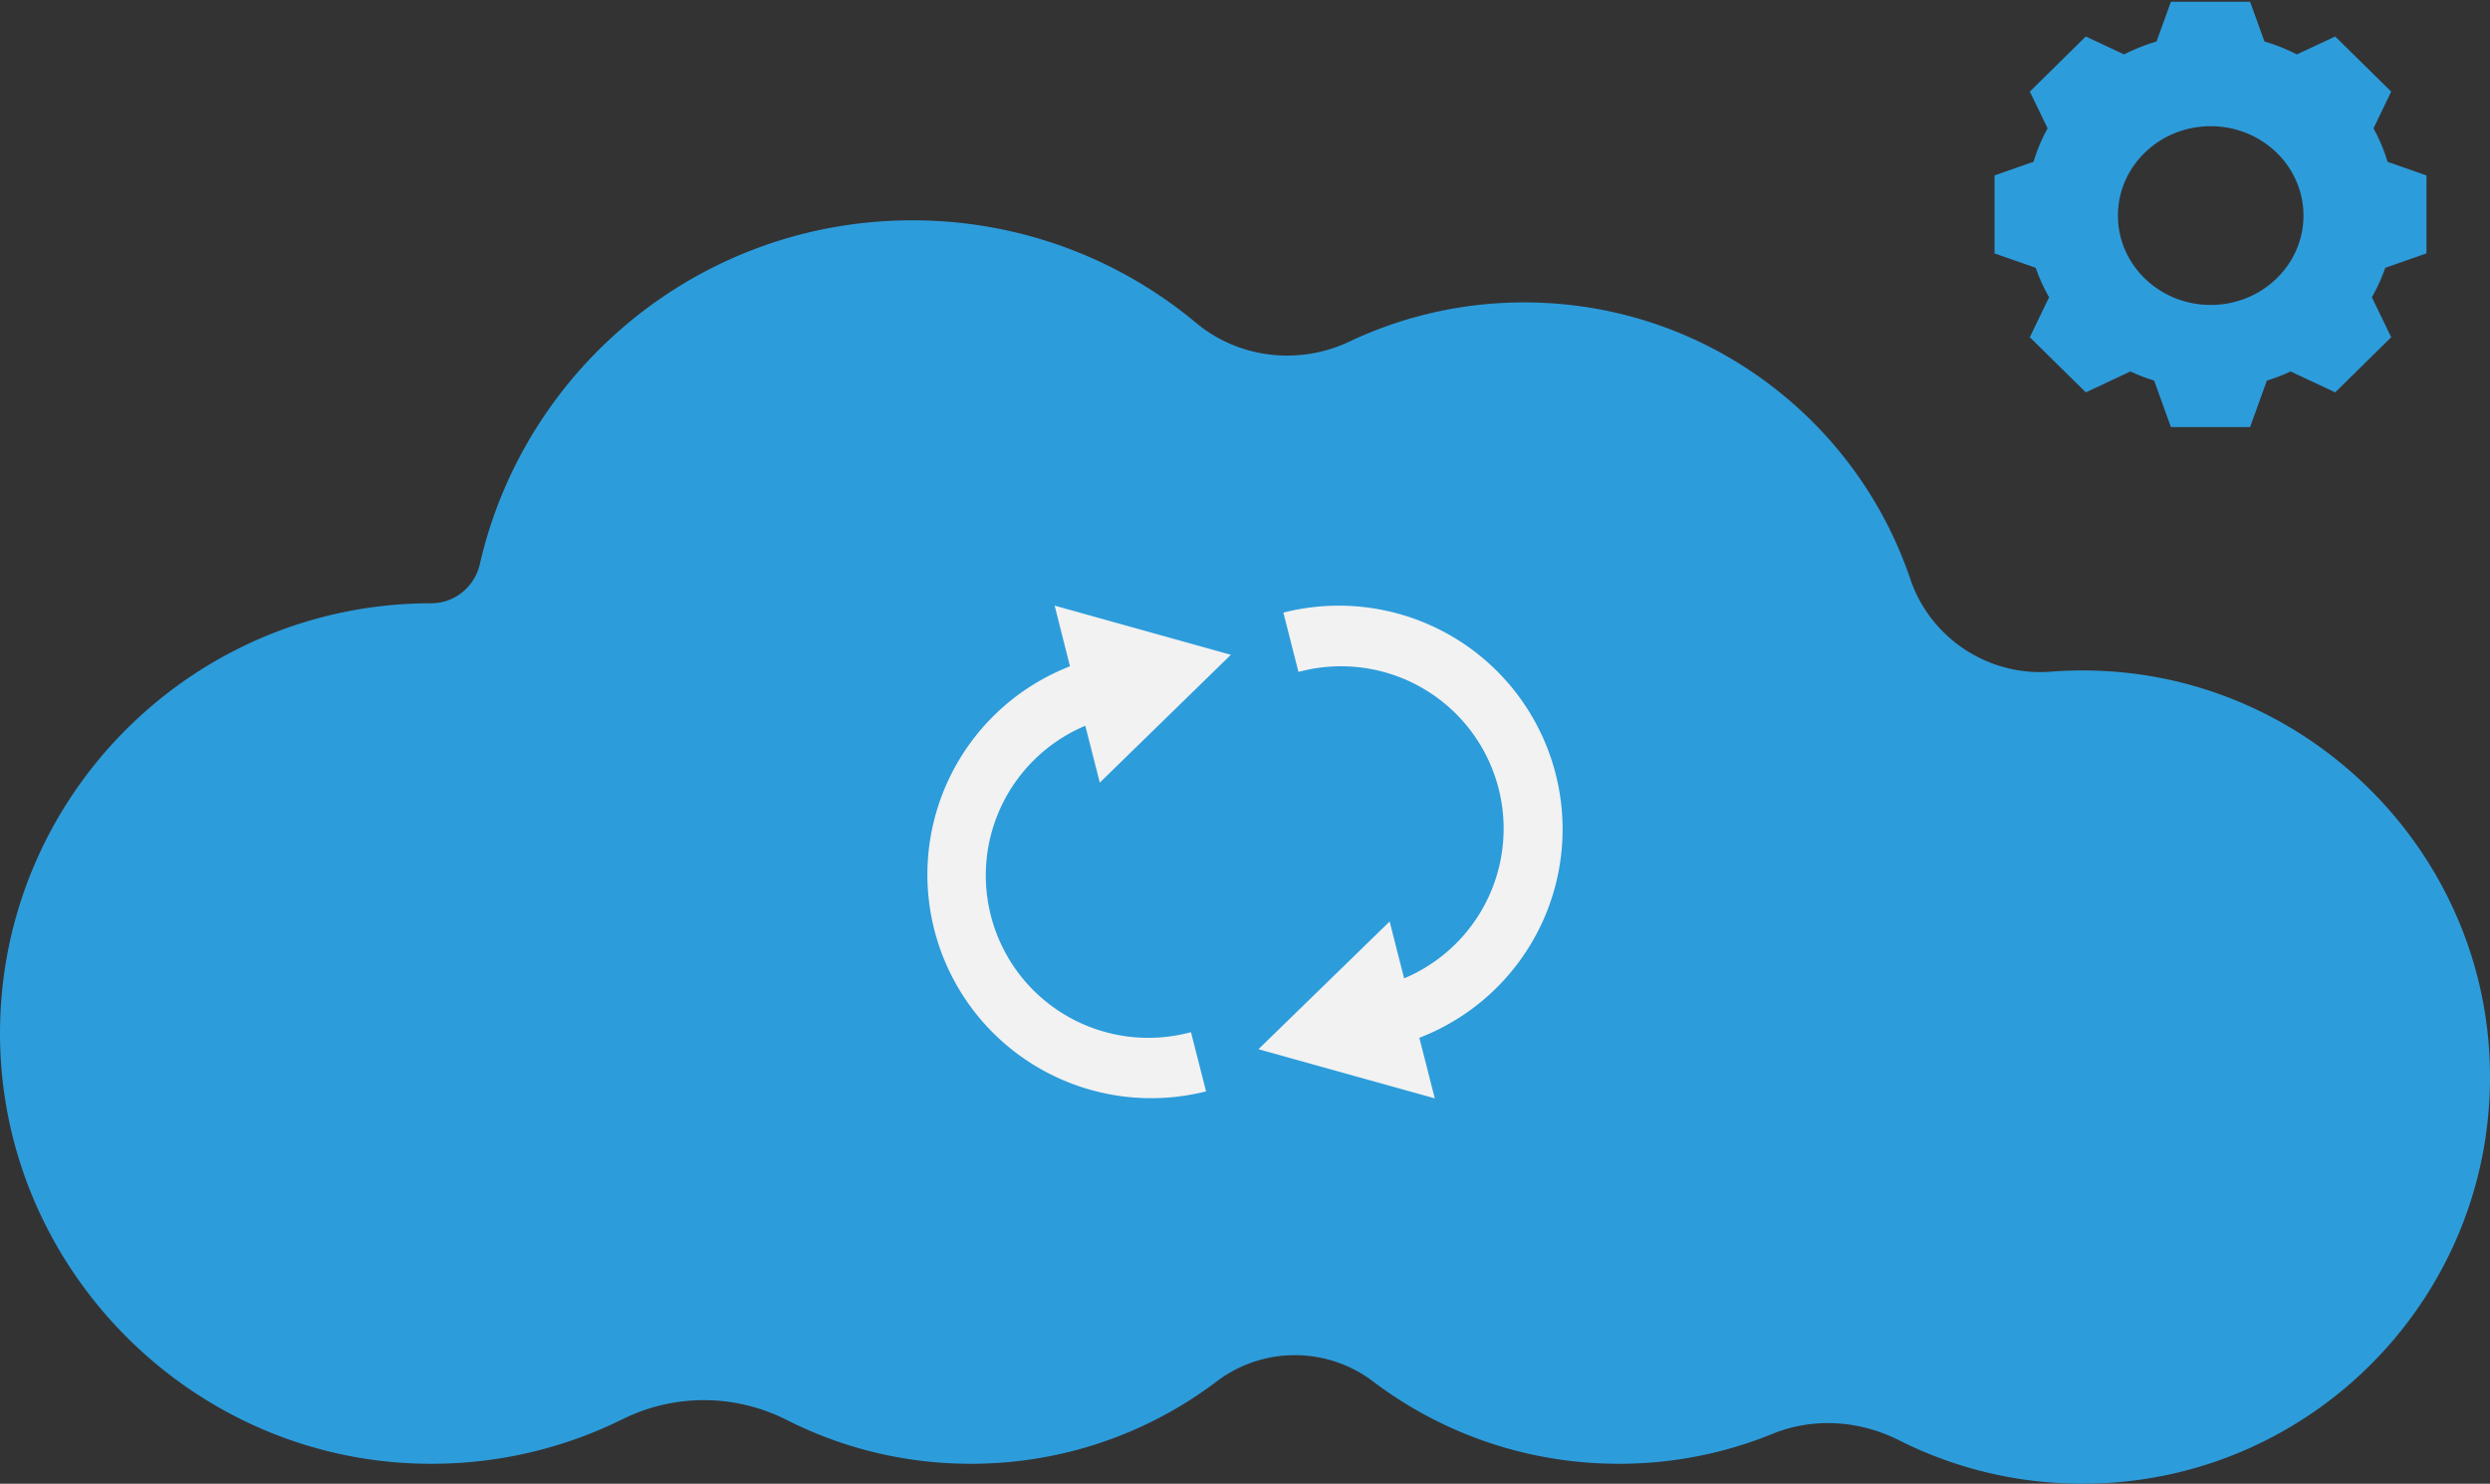
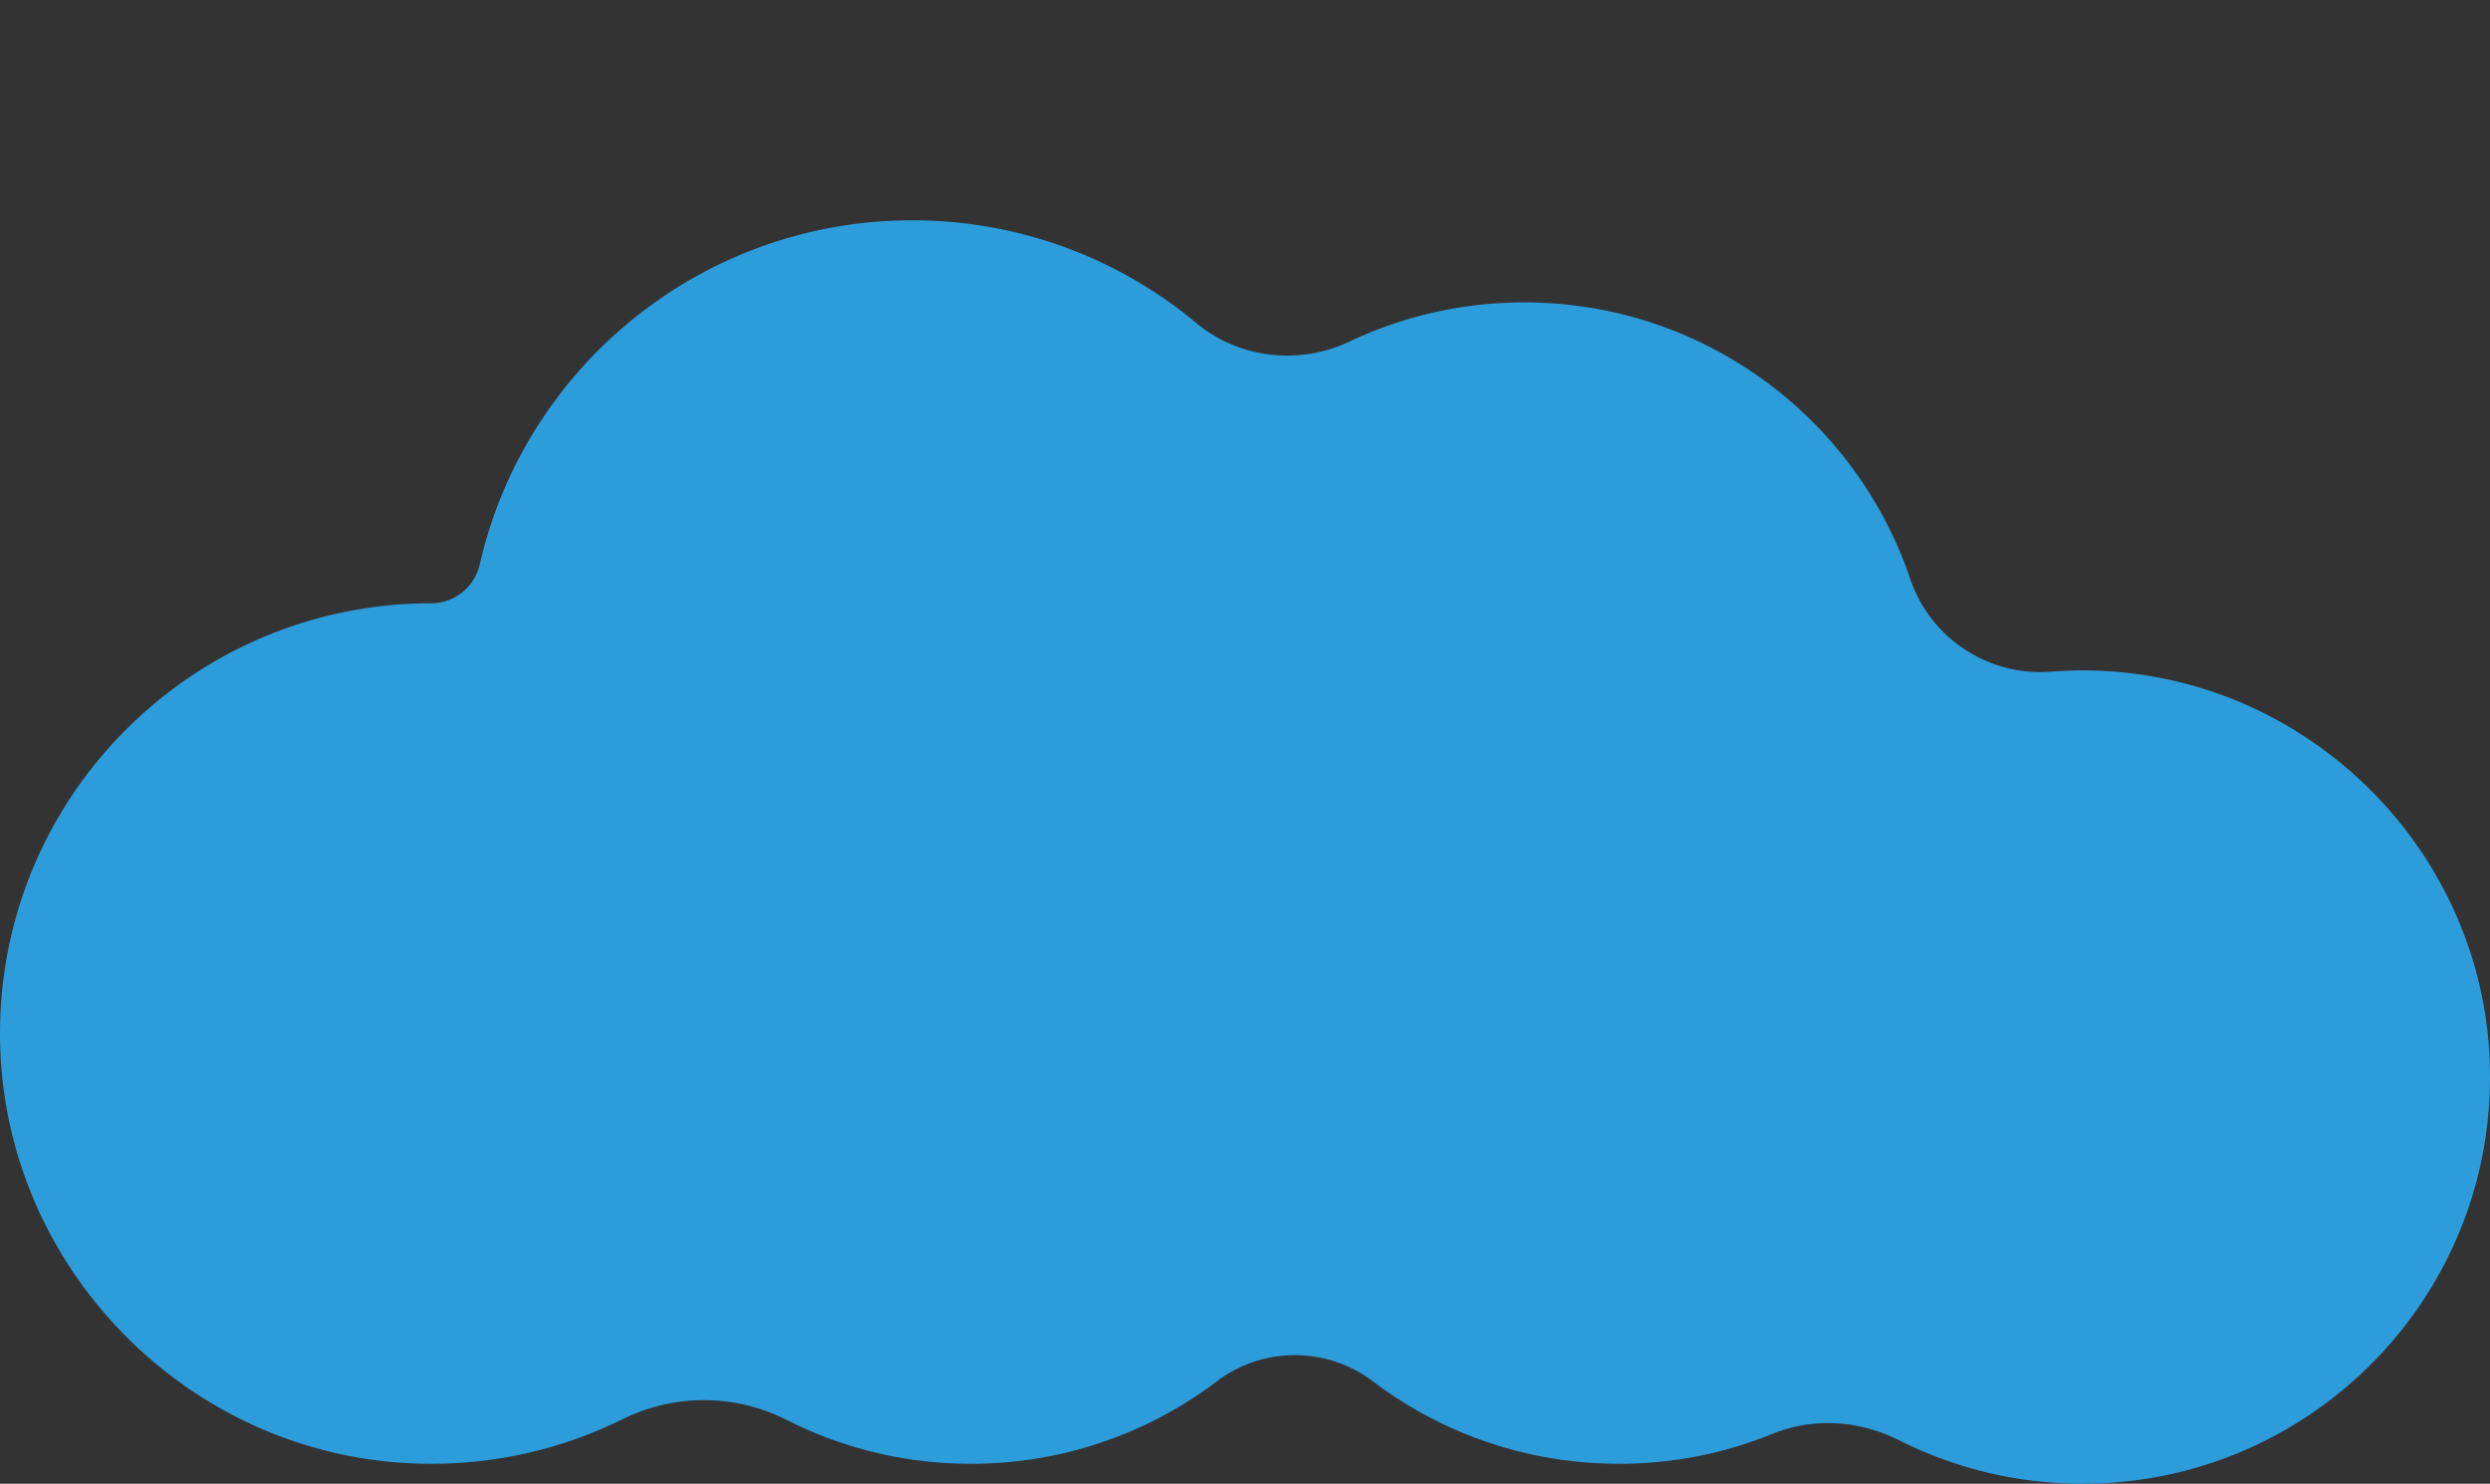
<svg xmlns="http://www.w3.org/2000/svg" width="438" height="261" viewBox="0 0 438 261" fill="none">
  <rect x="0" y="0" width="438" height="261" fill="#333333" stroke="none" />
  <path d="M370.249 118.044a72.185 72.185 0 00-9.531.11c-10.962.849-21.171-5.905-24.685-16.288-9.555-28.296-36.348-48.67-67.924-48.67-10.999 0-21.417 2.473-30.739 6.89-8.852 4.195-19.431 2.99-26.965-3.285-13.513-11.27-30.935-18.048-49.935-18.048-37.101 0-68.147 25.848-76.063 60.468-.925 4.01-4.426 6.901-8.557 6.901-41.477 0-75.187 33.23-75.84 74.456-.666 41.485 32.859 76.141 74.435 76.904 12.613.234 24.536-2.62 35.078-7.837 9.149-4.527 19.802-4.453 28.913.16 9.716 4.921 20.702 7.689 32.341 7.689 16.263 0 31.244-5.4 43.266-14.504 8.113-6.139 19.345-6.139 27.458 0 12.021 9.104 27.015 14.504 43.265 14.504 9.568 0 18.68-1.87 27.015-5.265 7.2-2.94 15.326-2.375 22.28 1.132 9.691 4.884 20.652 7.64 32.254 7.64 40.59 0 73.289-33.648 71.624-74.518-1.479-36.6-31.034-66.471-67.69-68.439z" fill="#2D9CDB" />
-   <path d="M221.368 184.564l23.075-22.466 2.547 10.004a28.58 28.58 0 0015.015-14.672 28.54 28.54 0 00.932-20.961 28.58 28.58 0 00-13.656-15.944 28.628 28.628 0 00-20.876-2.324l-2.655-10.436a39.416 39.416 0 0128.82 3.699 39.34 39.34 0 0118.431 22.438 39.288 39.288 0 01-1.997 28.956 39.357 39.357 0 01-21.338 19.701l2.72 10.651-31.018-8.646zm-4.856-69.382l-23.053 22.488-2.547-10.004a28.582 28.582 0 00-15.016 14.672 28.535 28.535 0 00-.931 20.961 28.575 28.575 0 0013.655 15.944 28.628 28.628 0 0020.876 2.324l2.655 10.414a39.409 39.409 0 01-28.759-3.745 39.335 39.335 0 01-18.388-22.404 39.283 39.283 0 011.962-28.904 39.35 39.35 0 0121.248-19.719l-2.699-10.673 30.997 8.646z" fill="#F2F2F2" />
-   <path d="M426.826 44.575V30.86l-6.848-2.399a30.292 30.292 0 00-2.471-5.885l3.114-6.462-9.848-9.698-6.745 3.157a32.807 32.807 0 00-5.7-2.274L395.8.304h-13.927l-2.528 6.994a32.807 32.807 0 00-5.7 2.274L366.9 6.415l-9.848 9.698 3.126 6.462a30.23 30.23 0 00-2.471 5.885l-6.86 2.4v13.715l7.239 2.535a30.615 30.615 0 002.356 5.172l-3.39 7.04 9.848 9.698 7.848-3.678a32.995 32.995 0 004.172 1.607l2.953 8.182H395.8l2.953-8.182a32.995 32.995 0 004.172-1.607l7.848 3.678 9.848-9.699-3.401-7.039a30.081 30.081 0 002.355-5.172l7.251-2.535zm-21.638-6.654c0 8.68-7.308 15.72-16.317 15.72s-16.318-7.04-16.318-15.72 7.309-15.72 16.318-15.72 16.317 7.04 16.317 15.72z" fill="#2D9CDB" />
</svg>